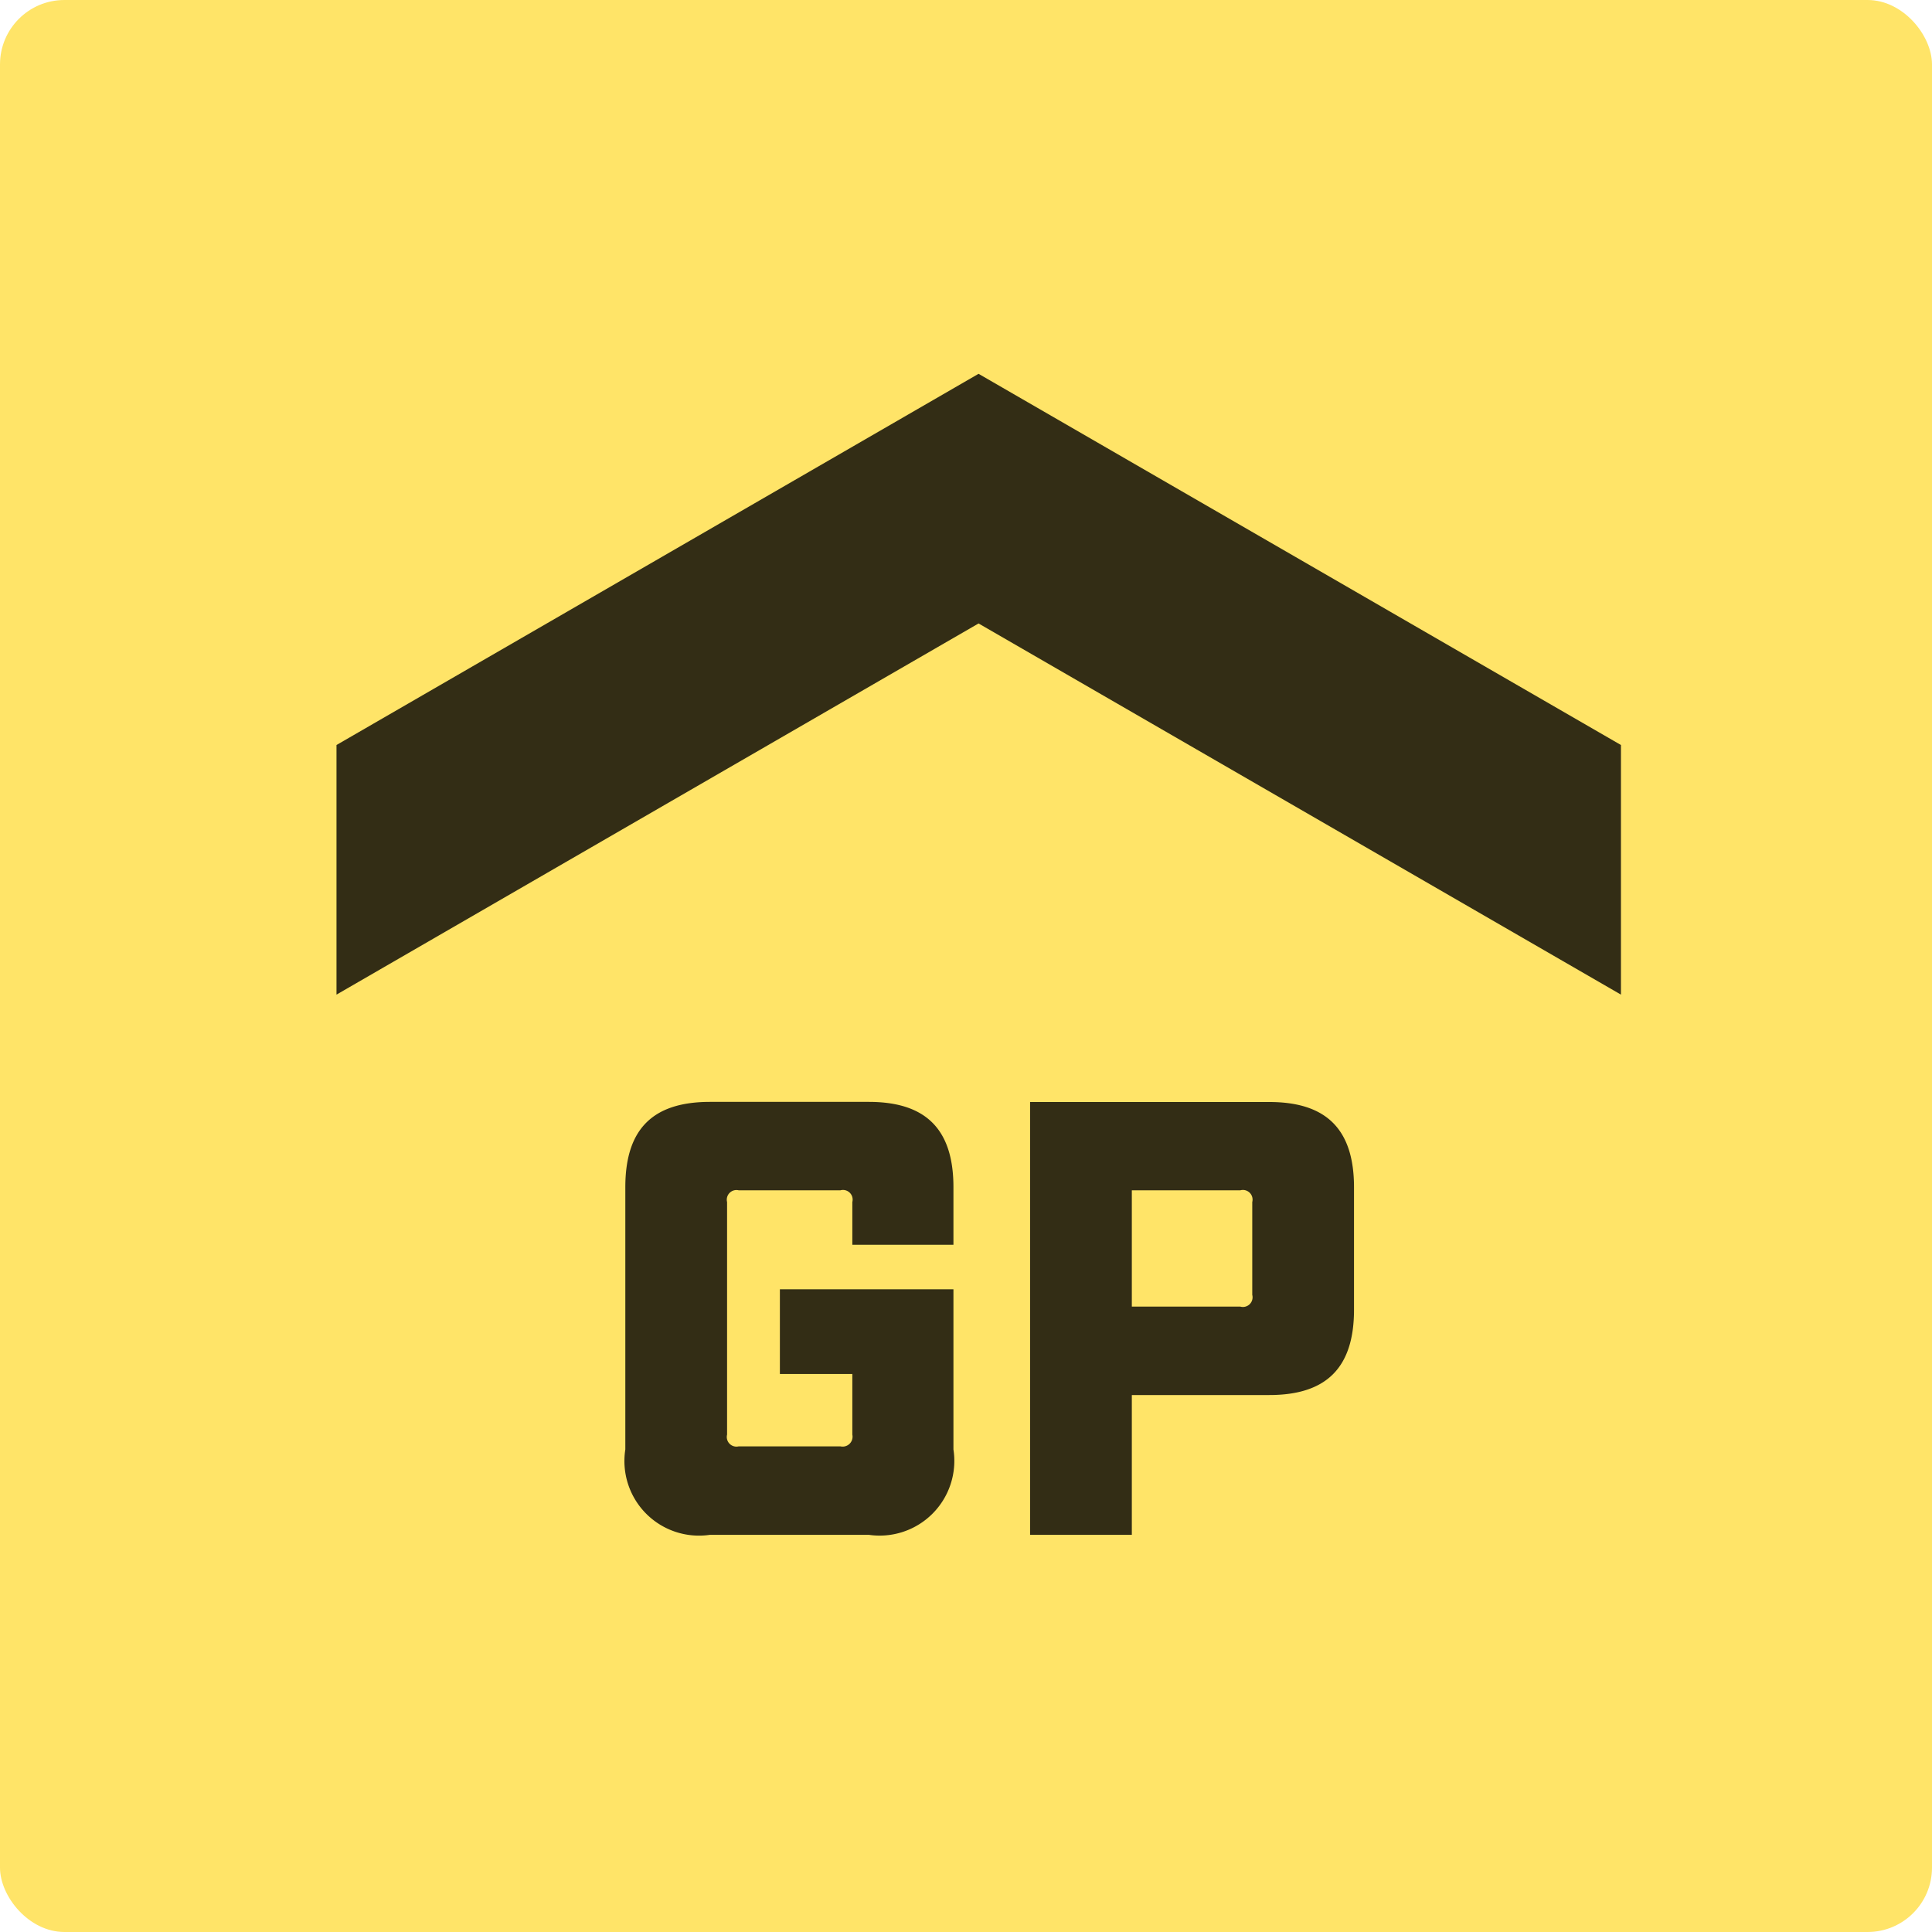
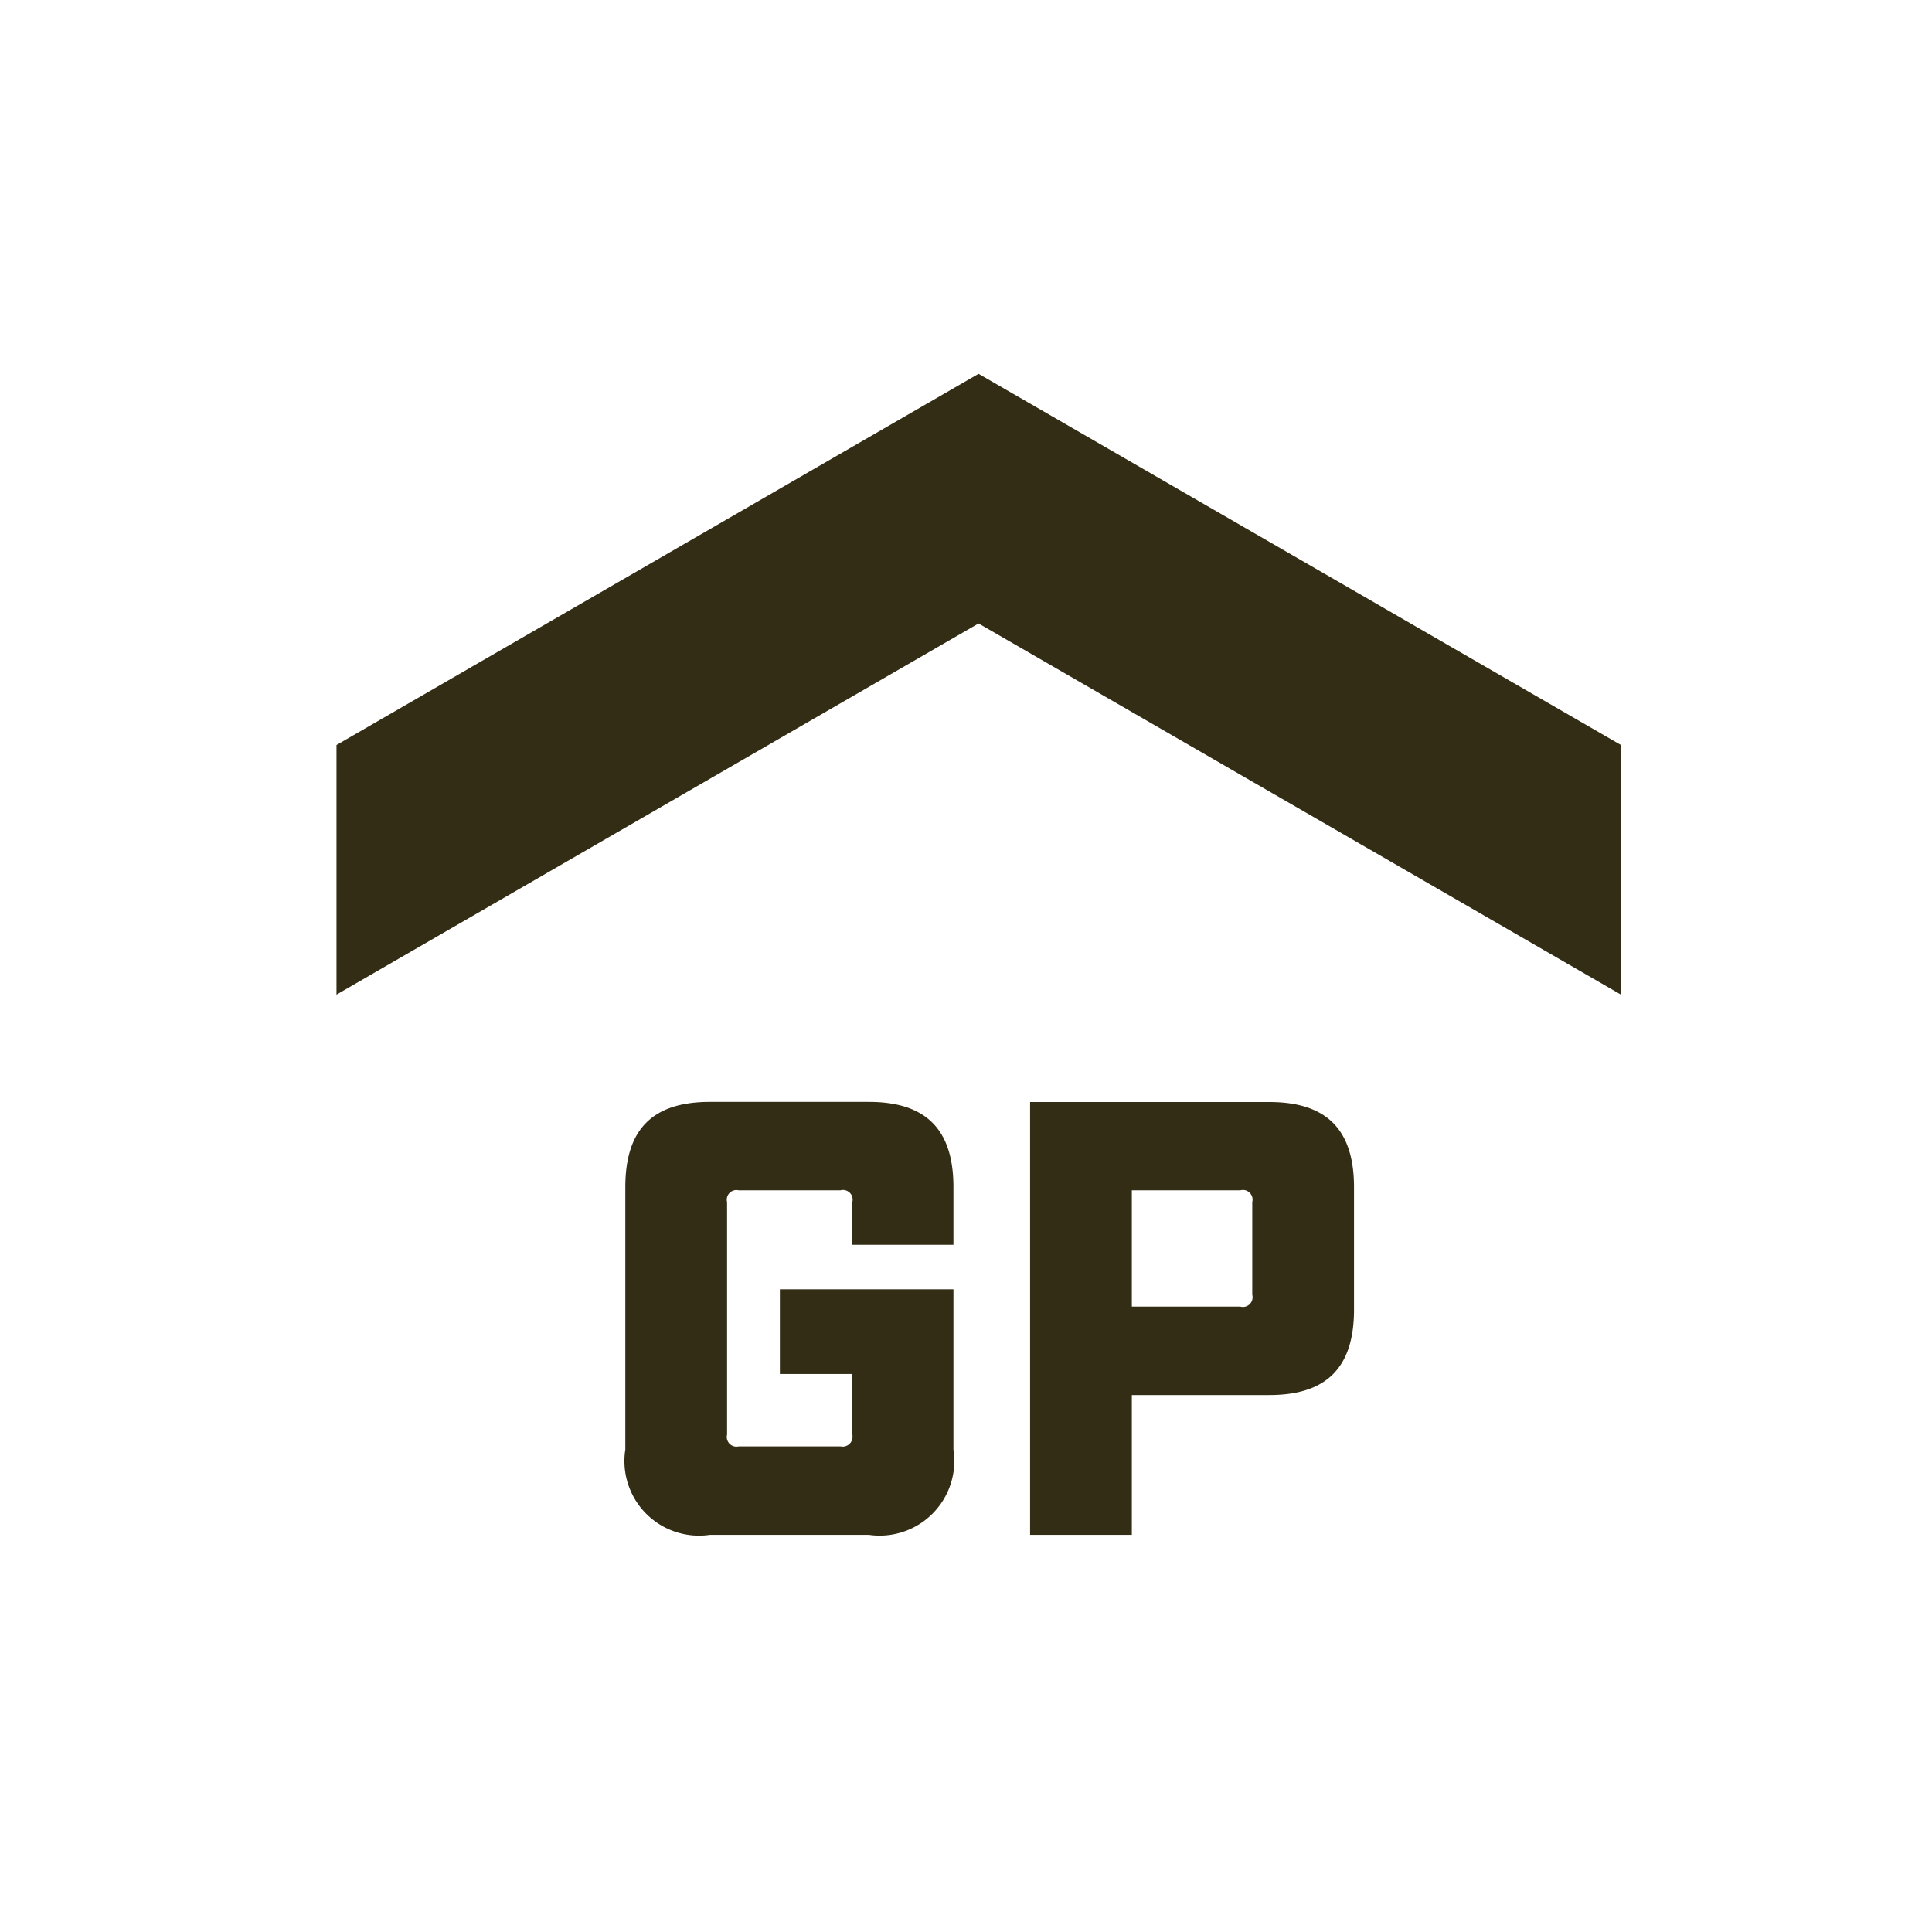
<svg xmlns="http://www.w3.org/2000/svg" id="_8" data-name="8" width="60" height="60" viewBox="0 0 60 60">
  <defs>
    <style>
      .cls-1 {
        fill: #ffe468;
      }

      .cls-2 {
        fill: #332d15;
        fill-rule: evenodd;
      }
    </style>
  </defs>
-   <rect id="base" class="cls-1" width="60" height="60" rx="2" ry="2" />
  <path id="M9_gp" data-name="M9 gp" class="cls-2" d="M1005.45,250.889v-7.752l19.94-11.528,19.95,11.528v7.752l-19.95-11.527Zm11.6,16.776h4.93a2.32,2.32,0,0,0,2.63-2.651V260.04h-5.39v2.631h2.25v1.882a0.308,0.308,0,0,1-.37.365h-3.16a0.3,0.3,0,0,1-.36-0.365v-7.222a0.3,0.3,0,0,1,.36-0.365h3.16a0.3,0.3,0,0,1,.37.365v1.326h3.14V256.87c0-1.805-.86-2.65-2.63-2.65h-4.93c-1.78,0-2.63.845-2.63,2.65v8.144A2.316,2.316,0,0,0,1017.05,267.665Zm9.94,0h3.16v-4.341h4.27c1.77,0,2.63-.845,2.63-2.65v-3.8c0-1.805-.86-2.65-2.63-2.65h-7.43v13.445Zm3.16-7.087v-3.612h3.37a0.3,0.3,0,0,1,.37.365v2.882a0.3,0.3,0,0,1-.37.365h-3.37Z" transform="translate(-995 -220)" />
</svg>